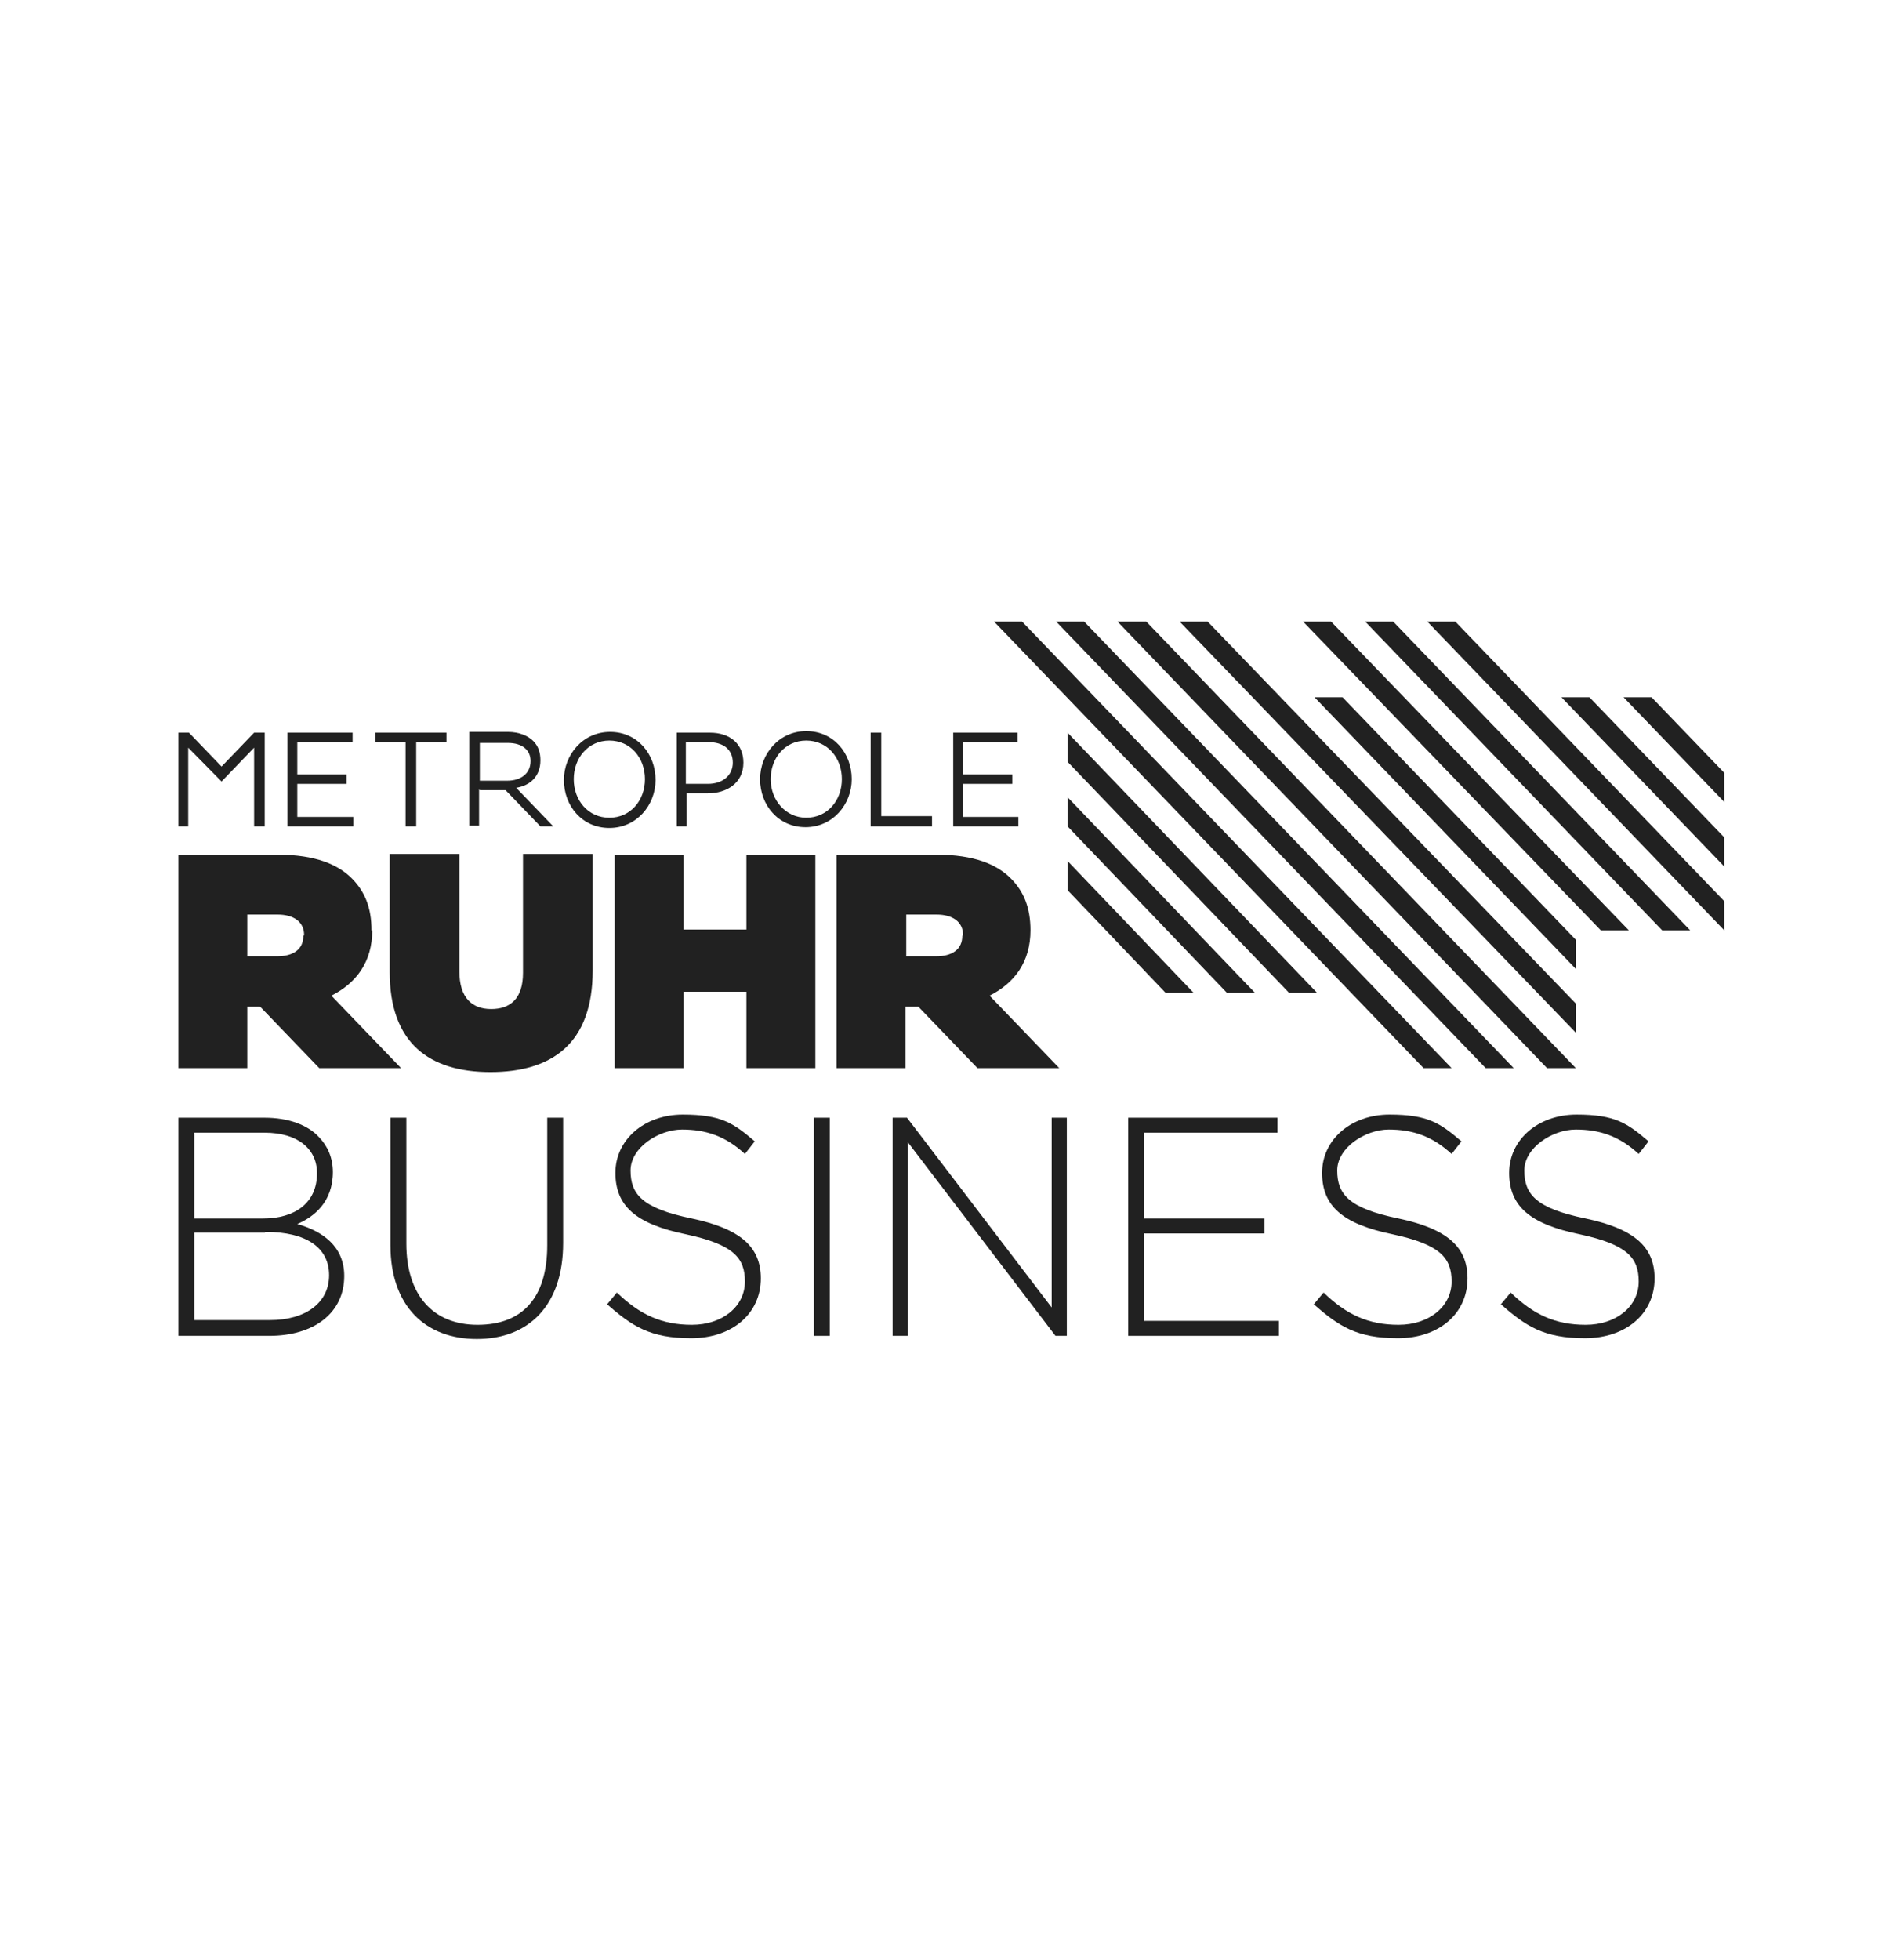
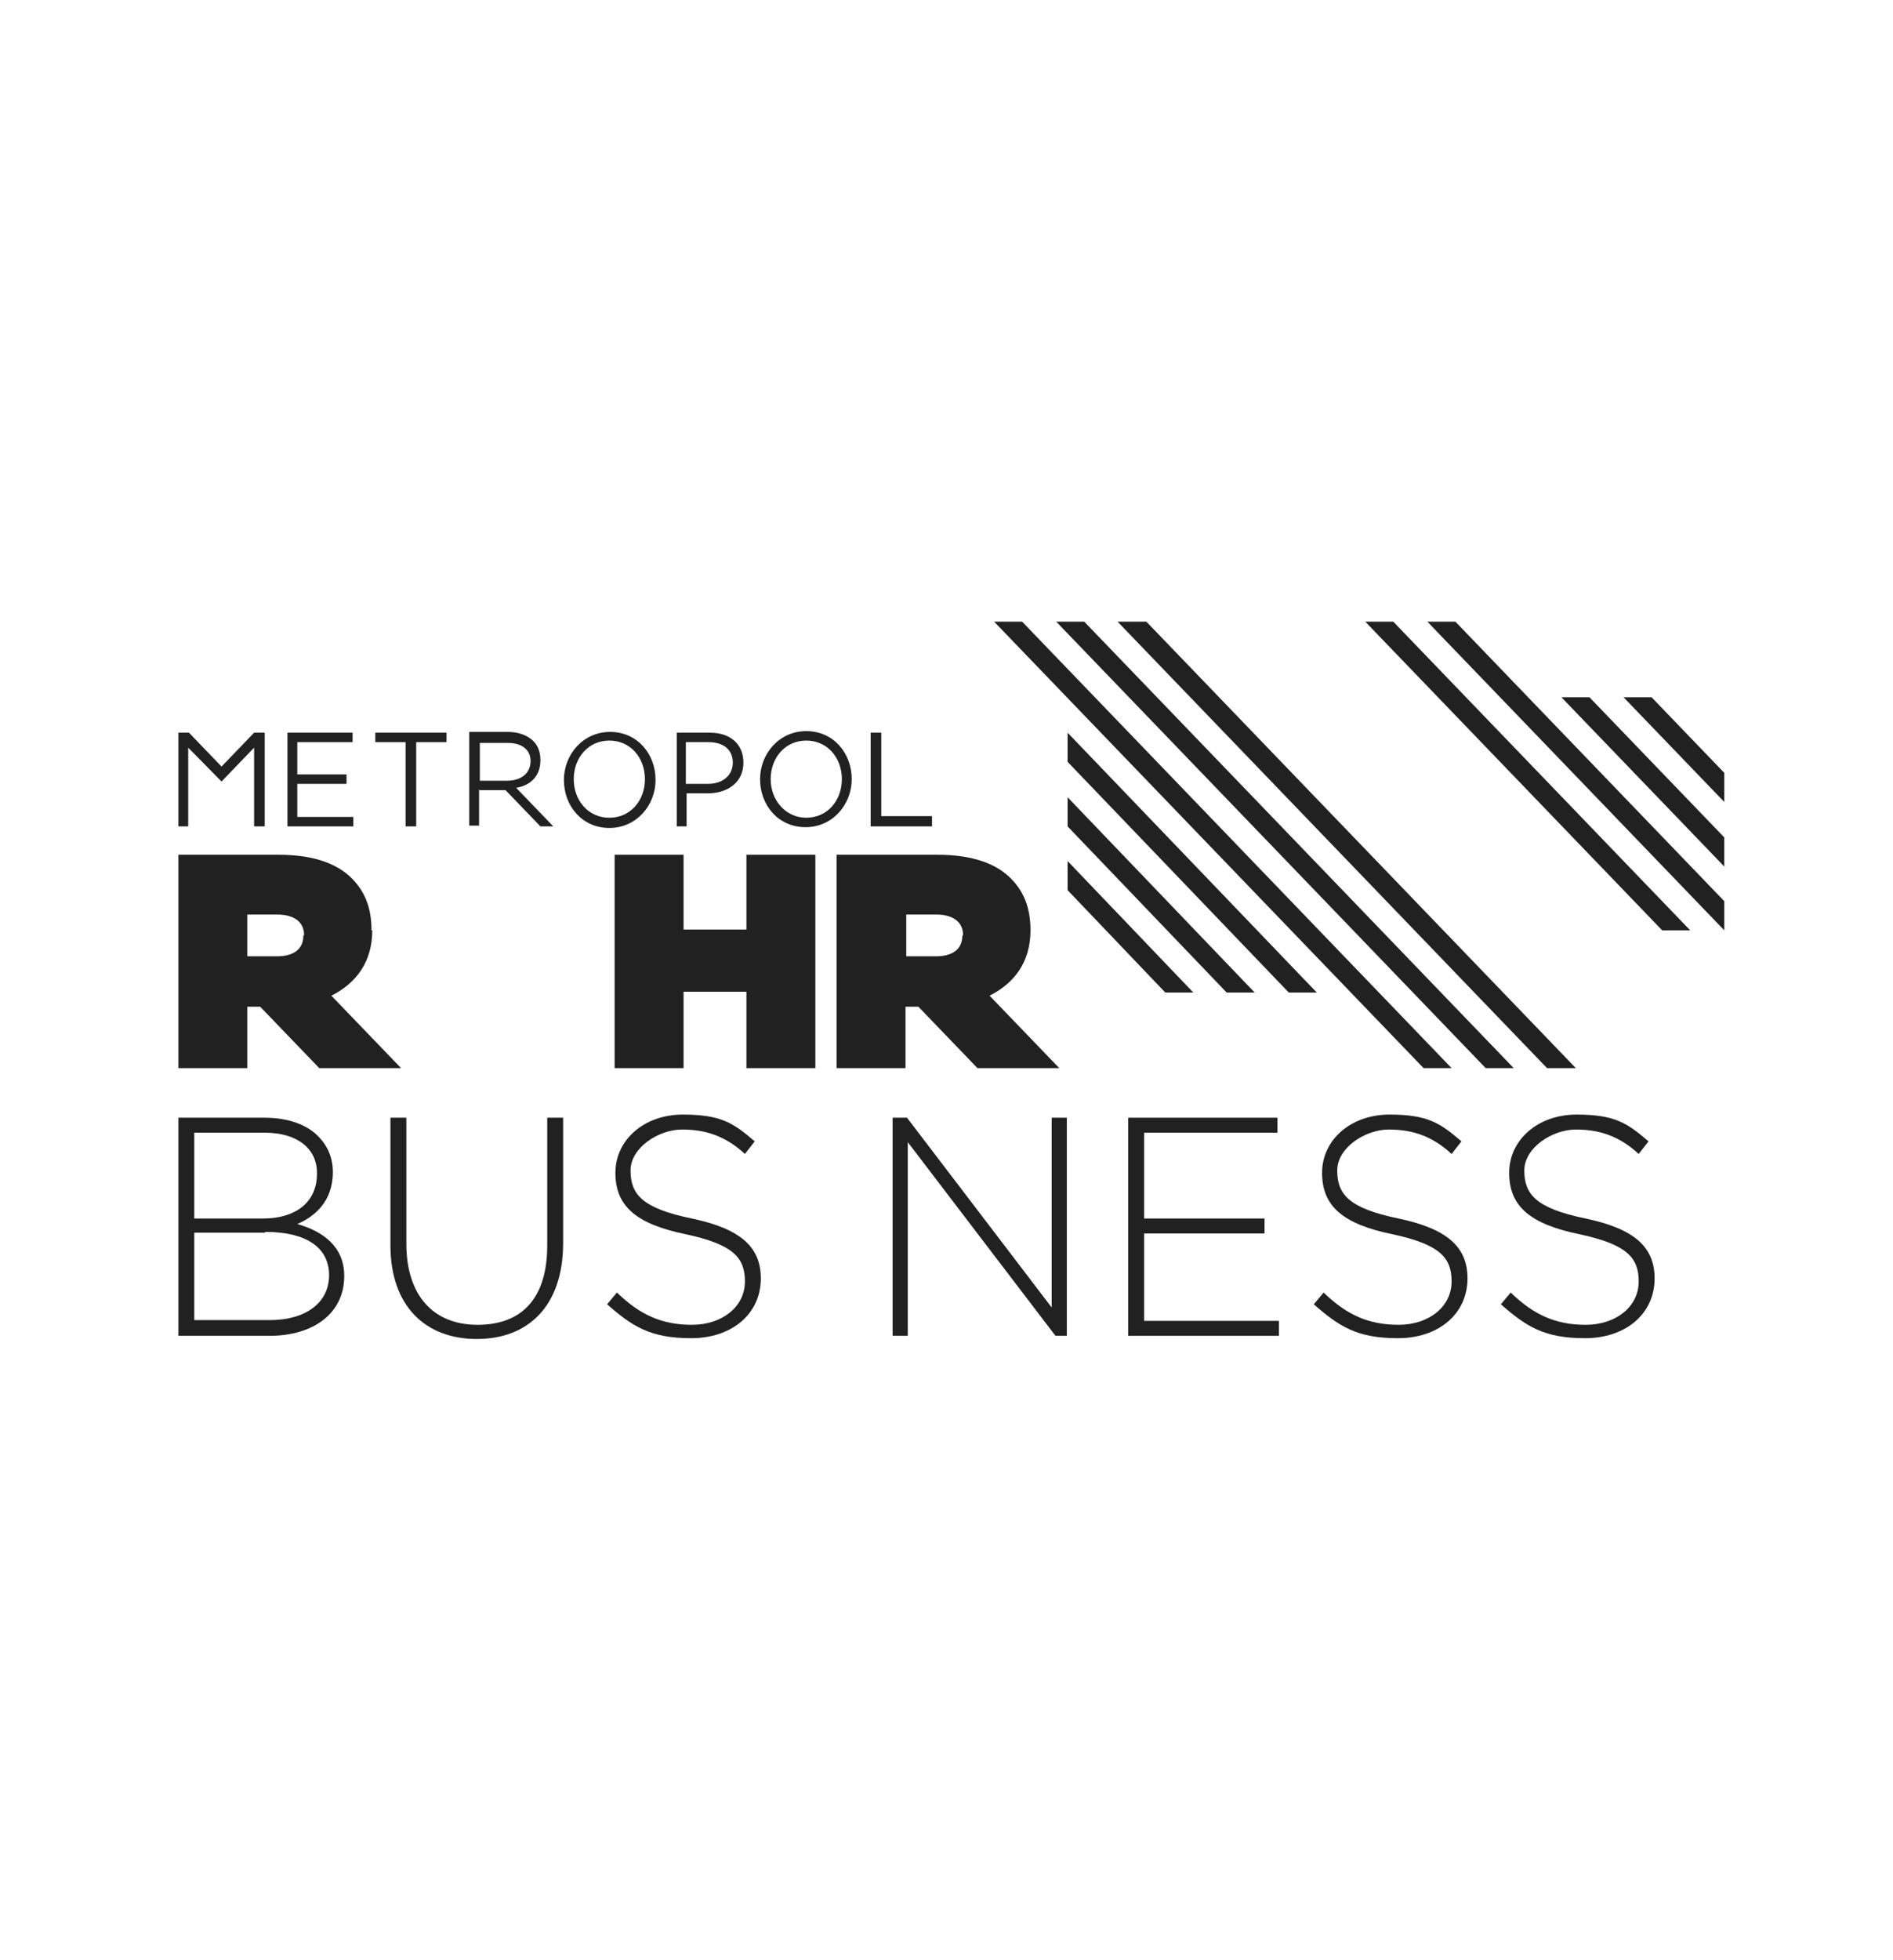
<svg xmlns="http://www.w3.org/2000/svg" width="231" height="239" viewBox="0 0 231 239" fill="none">
  <g clip-path="url(#clip0_1011_6902)">
    <path d="M21.766 136.316H32.302C35.168 136.316 37.571 137.181 38.957 138.717C39.974 139.773 40.621 141.214 40.621 142.942C40.621 146.592 38.31 148.416 36.277 149.28C39.327 150.145 42.007 151.969 42.007 155.618C42.007 160.132 38.31 162.916 32.857 162.916H21.766V136.316ZM38.68 143.038C38.68 140.158 36.369 138.141 32.302 138.141H23.707V148.608H32.117C35.999 148.608 38.68 146.688 38.68 143.134V143.038ZM32.302 150.337H23.707V160.996H32.949C37.294 160.996 40.159 158.883 40.159 155.522C40.159 152.161 37.386 150.241 32.395 150.241L32.302 150.337Z" fill="#212121" />
    <path d="M47.645 151.873V136.316H49.587V151.681C49.587 157.923 52.821 161.572 58.275 161.572C63.728 161.572 66.778 158.307 66.778 151.873V136.316H68.719V151.585C68.719 159.267 64.467 163.301 58.182 163.301C51.897 163.301 47.645 159.267 47.645 151.873Z" fill="#212121" />
    <path d="M74.08 159.076L75.281 157.635C78.054 160.324 80.735 161.572 84.432 161.572C88.129 161.572 90.902 159.364 90.902 156.291C90.902 153.41 89.515 151.777 83.692 150.529C77.592 149.281 75.097 147.072 75.097 143.039C75.097 139.006 78.609 135.933 83.323 135.933C88.037 135.933 89.515 136.989 92.103 139.198L90.902 140.734C88.499 138.525 86.096 137.757 83.23 137.757C80.365 137.757 76.945 139.966 76.945 142.751C76.945 145.632 78.332 147.36 84.432 148.608C90.347 149.857 92.843 152.066 92.843 155.907C92.843 160.228 89.331 163.205 84.339 163.205C79.348 163.205 77.13 161.764 73.987 158.98L74.08 159.076Z" fill="#212121" />
-     <path d="M99.313 136.316H101.254V162.916H99.313V136.316Z" fill="#212121" />
+     <path d="M99.313 136.316H101.254H99.313V136.316Z" fill="#212121" />
    <path d="M108.925 136.316H110.681L128.335 159.459V136.316H130.184V162.916H128.797L110.774 139.293V162.916H108.925V136.316Z" fill="#212121" />
    <path d="M137.67 136.316H155.879V138.141H139.611V148.608H154.307V150.433H139.611V161.092H156.063V162.916H137.67V136.316Z" fill="#212121" />
    <path d="M160.315 159.076L161.517 157.635C164.29 160.324 166.97 161.572 170.667 161.572C174.364 161.572 177.137 159.364 177.137 156.291C177.137 153.41 175.751 151.777 169.928 150.529C163.827 149.281 161.332 147.072 161.332 143.039C161.332 139.006 164.844 135.933 169.558 135.933C174.272 135.933 175.751 136.989 178.339 139.198L177.137 140.734C174.734 138.525 172.331 137.757 169.465 137.757C166.6 137.757 163.18 139.966 163.18 142.751C163.18 145.632 164.567 147.36 170.667 148.608C176.582 149.857 179.078 152.066 179.078 155.907C179.078 160.228 175.566 163.205 170.575 163.205C165.583 163.205 163.365 161.764 160.223 158.98L160.315 159.076Z" fill="#212121" />
    <path d="M183.145 159.076L184.347 157.635C187.119 160.324 189.8 161.572 193.497 161.572C197.194 161.572 199.967 159.364 199.967 156.291C199.967 153.41 198.581 151.777 192.758 150.529C186.657 149.281 184.162 147.072 184.162 143.039C184.162 139.006 187.674 135.933 192.388 135.933C197.102 135.933 198.581 136.989 201.169 139.198L199.967 140.734C197.564 138.525 195.161 137.757 192.295 137.757C189.43 137.757 186.01 139.966 186.01 142.751C186.01 145.632 187.397 147.36 193.497 148.608C199.412 149.857 201.908 152.066 201.908 155.907C201.908 160.228 198.396 163.205 193.405 163.205C188.413 163.205 186.195 161.764 183.053 158.98L183.145 159.076Z" fill="#212121" />
    <path d="M45.335 113.461C45.335 110.676 44.503 108.756 43.024 107.219C41.268 105.395 38.403 104.242 33.966 104.242H21.766V130.266H30.177V122.776H31.748L38.957 130.266H48.94L40.436 121.431C43.486 119.895 45.427 117.302 45.427 113.461H45.335ZM37.016 114.133C37.016 115.766 35.815 116.63 33.781 116.63H30.177V111.54H33.874C35.815 111.54 37.109 112.405 37.109 114.037L37.016 114.133Z" fill="#212121" />
-     <path d="M63.821 118.647C63.821 121.816 62.249 123.064 59.939 123.064C57.628 123.064 56.057 121.72 56.057 118.455V104.146H47.553V118.551C47.553 127.193 52.36 130.747 59.846 130.747C67.333 130.747 72.324 127.29 72.324 118.359V104.146H63.821V118.551V118.647Z" fill="#212121" />
    <path d="M91.086 113.365H83.415V104.242H75.004V130.266H83.415V120.951H91.086V130.266H99.497V104.242H91.086V113.365Z" fill="#212121" />
    <path d="M125.748 113.461C125.748 110.676 124.916 108.756 123.437 107.219C121.681 105.395 118.815 104.242 114.379 104.242H102.086V130.266H110.497V122.776H112.068L119.278 130.266H129.26L120.756 121.431C123.807 119.895 125.748 117.302 125.748 113.461ZM117.429 114.133C117.429 115.766 116.227 116.63 114.194 116.63H110.589V111.54H114.286C116.227 111.54 117.521 112.405 117.521 114.037L117.429 114.133Z" fill="#212121" />
    <path d="M22.967 91.183L27.034 95.312L31.008 91.183V100.786H32.302V89.358H31.008L27.034 93.488L23.06 89.358H21.766V100.786H22.967V91.183Z" fill="#212121" />
    <path d="M43.117 99.633H36.277V95.6H42.285V94.448H36.277V90.511H43.025V89.358H35.076V100.786H43.117V99.633Z" fill="#212121" />
    <path d="M49.494 100.786H50.788V90.511H54.485V89.358H45.797V90.511H49.494V100.786Z" fill="#212121" />
    <path d="M58.552 96.369H61.695L65.947 100.786H67.518L62.989 96.081C64.745 95.793 65.947 94.64 65.947 92.72C65.947 91.76 65.669 90.991 65.115 90.415C64.468 89.743 63.359 89.263 61.972 89.263H57.258V100.69H58.46V96.273L58.552 96.369ZM58.552 90.607H61.972C63.728 90.607 64.745 91.471 64.745 92.816C64.745 94.352 63.543 95.216 61.88 95.216H58.552V90.607Z" fill="#212121" />
    <path d="M74.358 100.978C77.685 100.978 79.996 98.193 79.996 95.121C79.996 91.951 77.777 89.263 74.45 89.263C71.123 89.263 68.812 92.047 68.812 95.121C68.812 98.289 71.03 100.978 74.358 100.978ZM70.013 95.024C70.013 92.432 71.77 90.319 74.358 90.319C76.945 90.319 78.702 92.432 78.702 95.024C78.702 97.617 76.945 99.73 74.358 99.73C71.77 99.73 70.013 97.617 70.013 95.024Z" fill="#212121" />
    <path d="M83.692 96.753H86.373C88.683 96.753 90.717 95.504 90.717 93.007C90.717 90.703 89.053 89.358 86.65 89.358H82.583V100.786H83.785V96.753H83.692ZM83.692 90.511H86.465C88.221 90.511 89.423 91.375 89.423 93.007C89.423 94.544 88.221 95.6 86.373 95.6H83.692V90.607V90.511Z" fill="#212121" />
    <path d="M103.934 95.024C103.934 91.855 101.716 89.166 98.388 89.166C95.061 89.166 92.75 91.951 92.75 95.024C92.75 98.193 94.969 100.882 98.296 100.882C101.623 100.882 103.934 98.097 103.934 95.024ZM98.388 99.729C95.893 99.729 94.044 97.617 94.044 95.024C94.044 92.431 95.8 90.318 98.388 90.318C100.976 90.318 102.732 92.431 102.732 95.024C102.732 97.617 100.976 99.729 98.388 99.729Z" fill="#212121" />
    <path d="M113.732 99.537H107.539V89.358H106.245V100.786H113.732V99.537Z" fill="#212121" />
-     <path d="M124.268 99.633H117.521V95.6H123.529V94.448H117.521V90.511H124.176V89.358H116.319V100.786H124.268V99.633Z" fill="#212121" />
    <path d="M121.311 75.818L173.717 130.267H177.137L124.731 75.818H121.311Z" fill="#212121" />
    <path d="M160.685 121.048H157.266L130.277 92.912V89.358L160.685 121.048Z" fill="#212121" />
    <path d="M153.106 121.048H149.686L130.277 100.786V97.232L153.106 121.048Z" fill="#212121" />
    <path d="M145.62 121.048H142.2L130.277 108.564V105.011L145.62 121.048Z" fill="#212121" />
    <path d="M128.89 75.818L181.297 130.267H184.717L132.31 75.818H128.89Z" fill="#212121" />
    <path d="M136.377 75.818L188.783 130.267H192.296L139.889 75.818H136.377Z" fill="#212121" />
-     <path d="M192.296 122.393V125.946L143.956 75.818H147.376L192.296 122.393Z" fill="#212121" />
-     <path d="M192.296 114.614V118.167L160.408 85.037H163.828L192.296 114.614Z" fill="#212121" />
-     <path d="M198.765 113.462H195.346L159.021 75.818H162.441L198.765 113.462Z" fill="#212121" />
    <path d="M206.252 113.462H202.832L166.601 75.818H170.02L206.252 113.462Z" fill="#212121" />
    <path d="M210.412 109.909V113.462L174.18 75.818H177.6L210.412 109.909Z" fill="#212121" />
    <path d="M210.411 102.13V105.683L190.539 85.037H193.959L210.411 102.13Z" fill="#212121" />
    <path d="M210.412 94.256V97.809L198.119 85.037H201.539L210.412 94.256Z" fill="#212121" />
  </g>
  <defs>
    <clipPath id="clip0_1011_6902">
      <rect width="188.646" height="87.483" fill="white" transform="translate(21.765 75.818)" />
    </clipPath>
  </defs>
</svg>